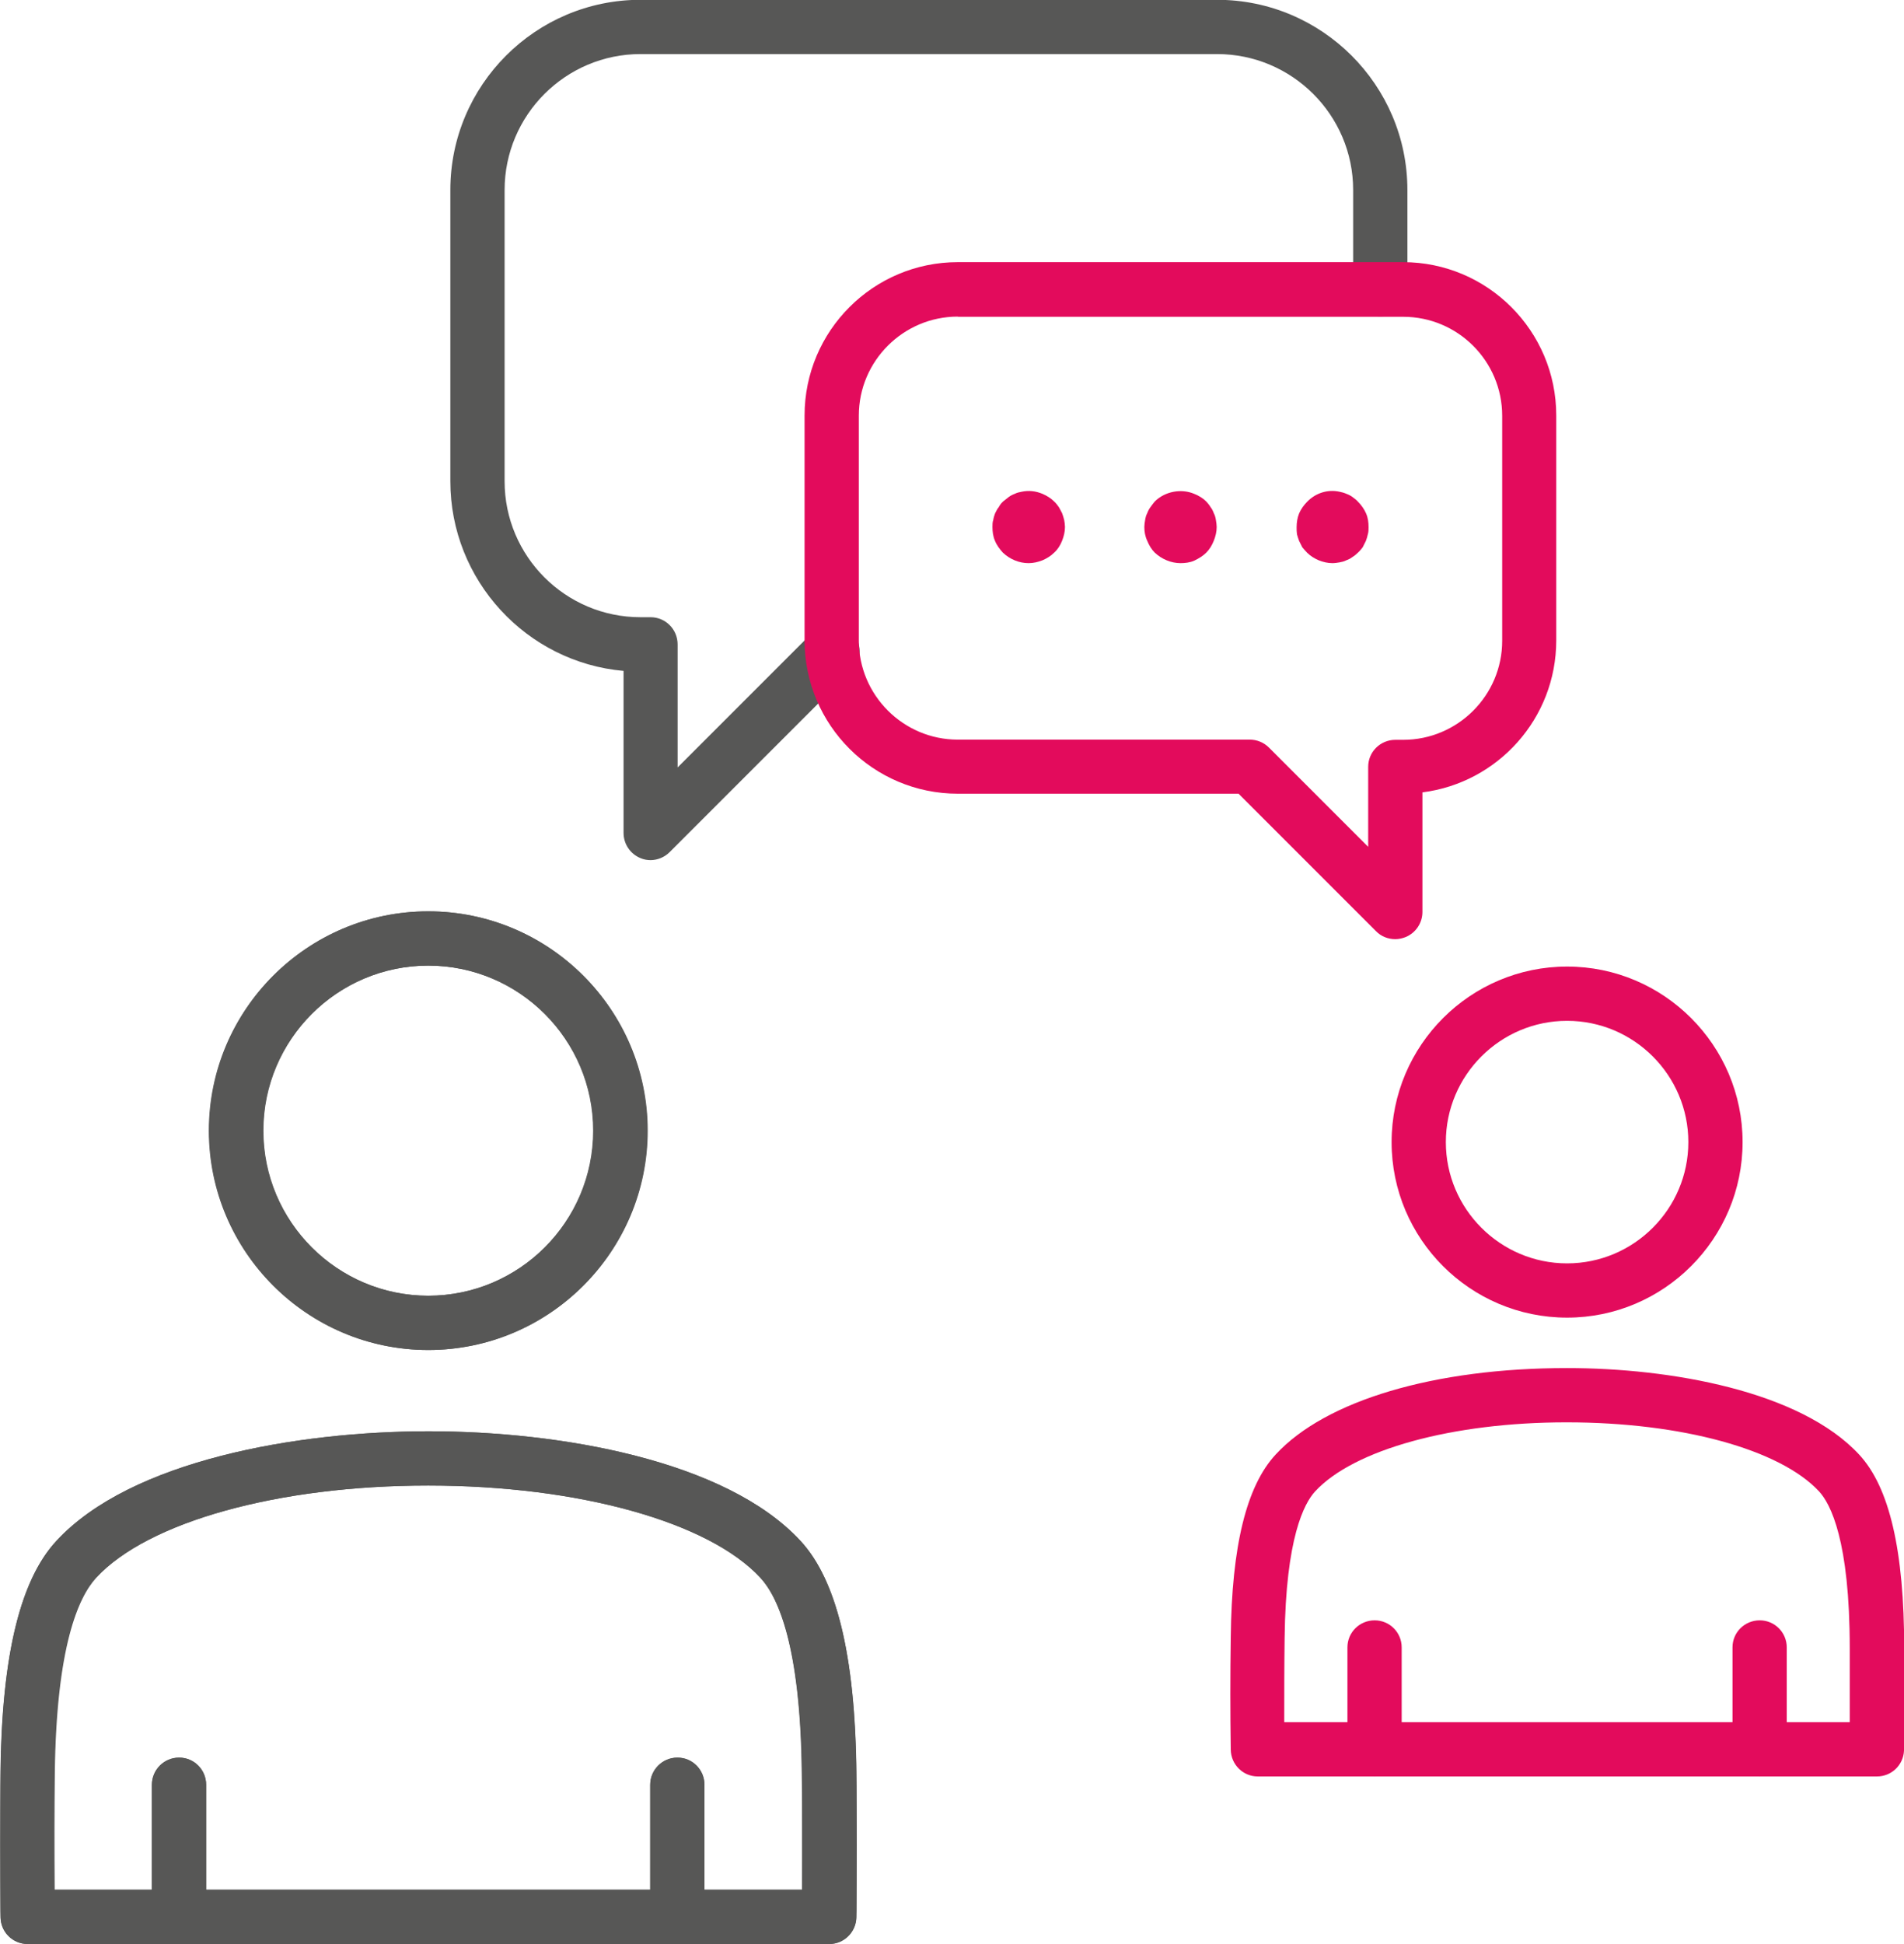
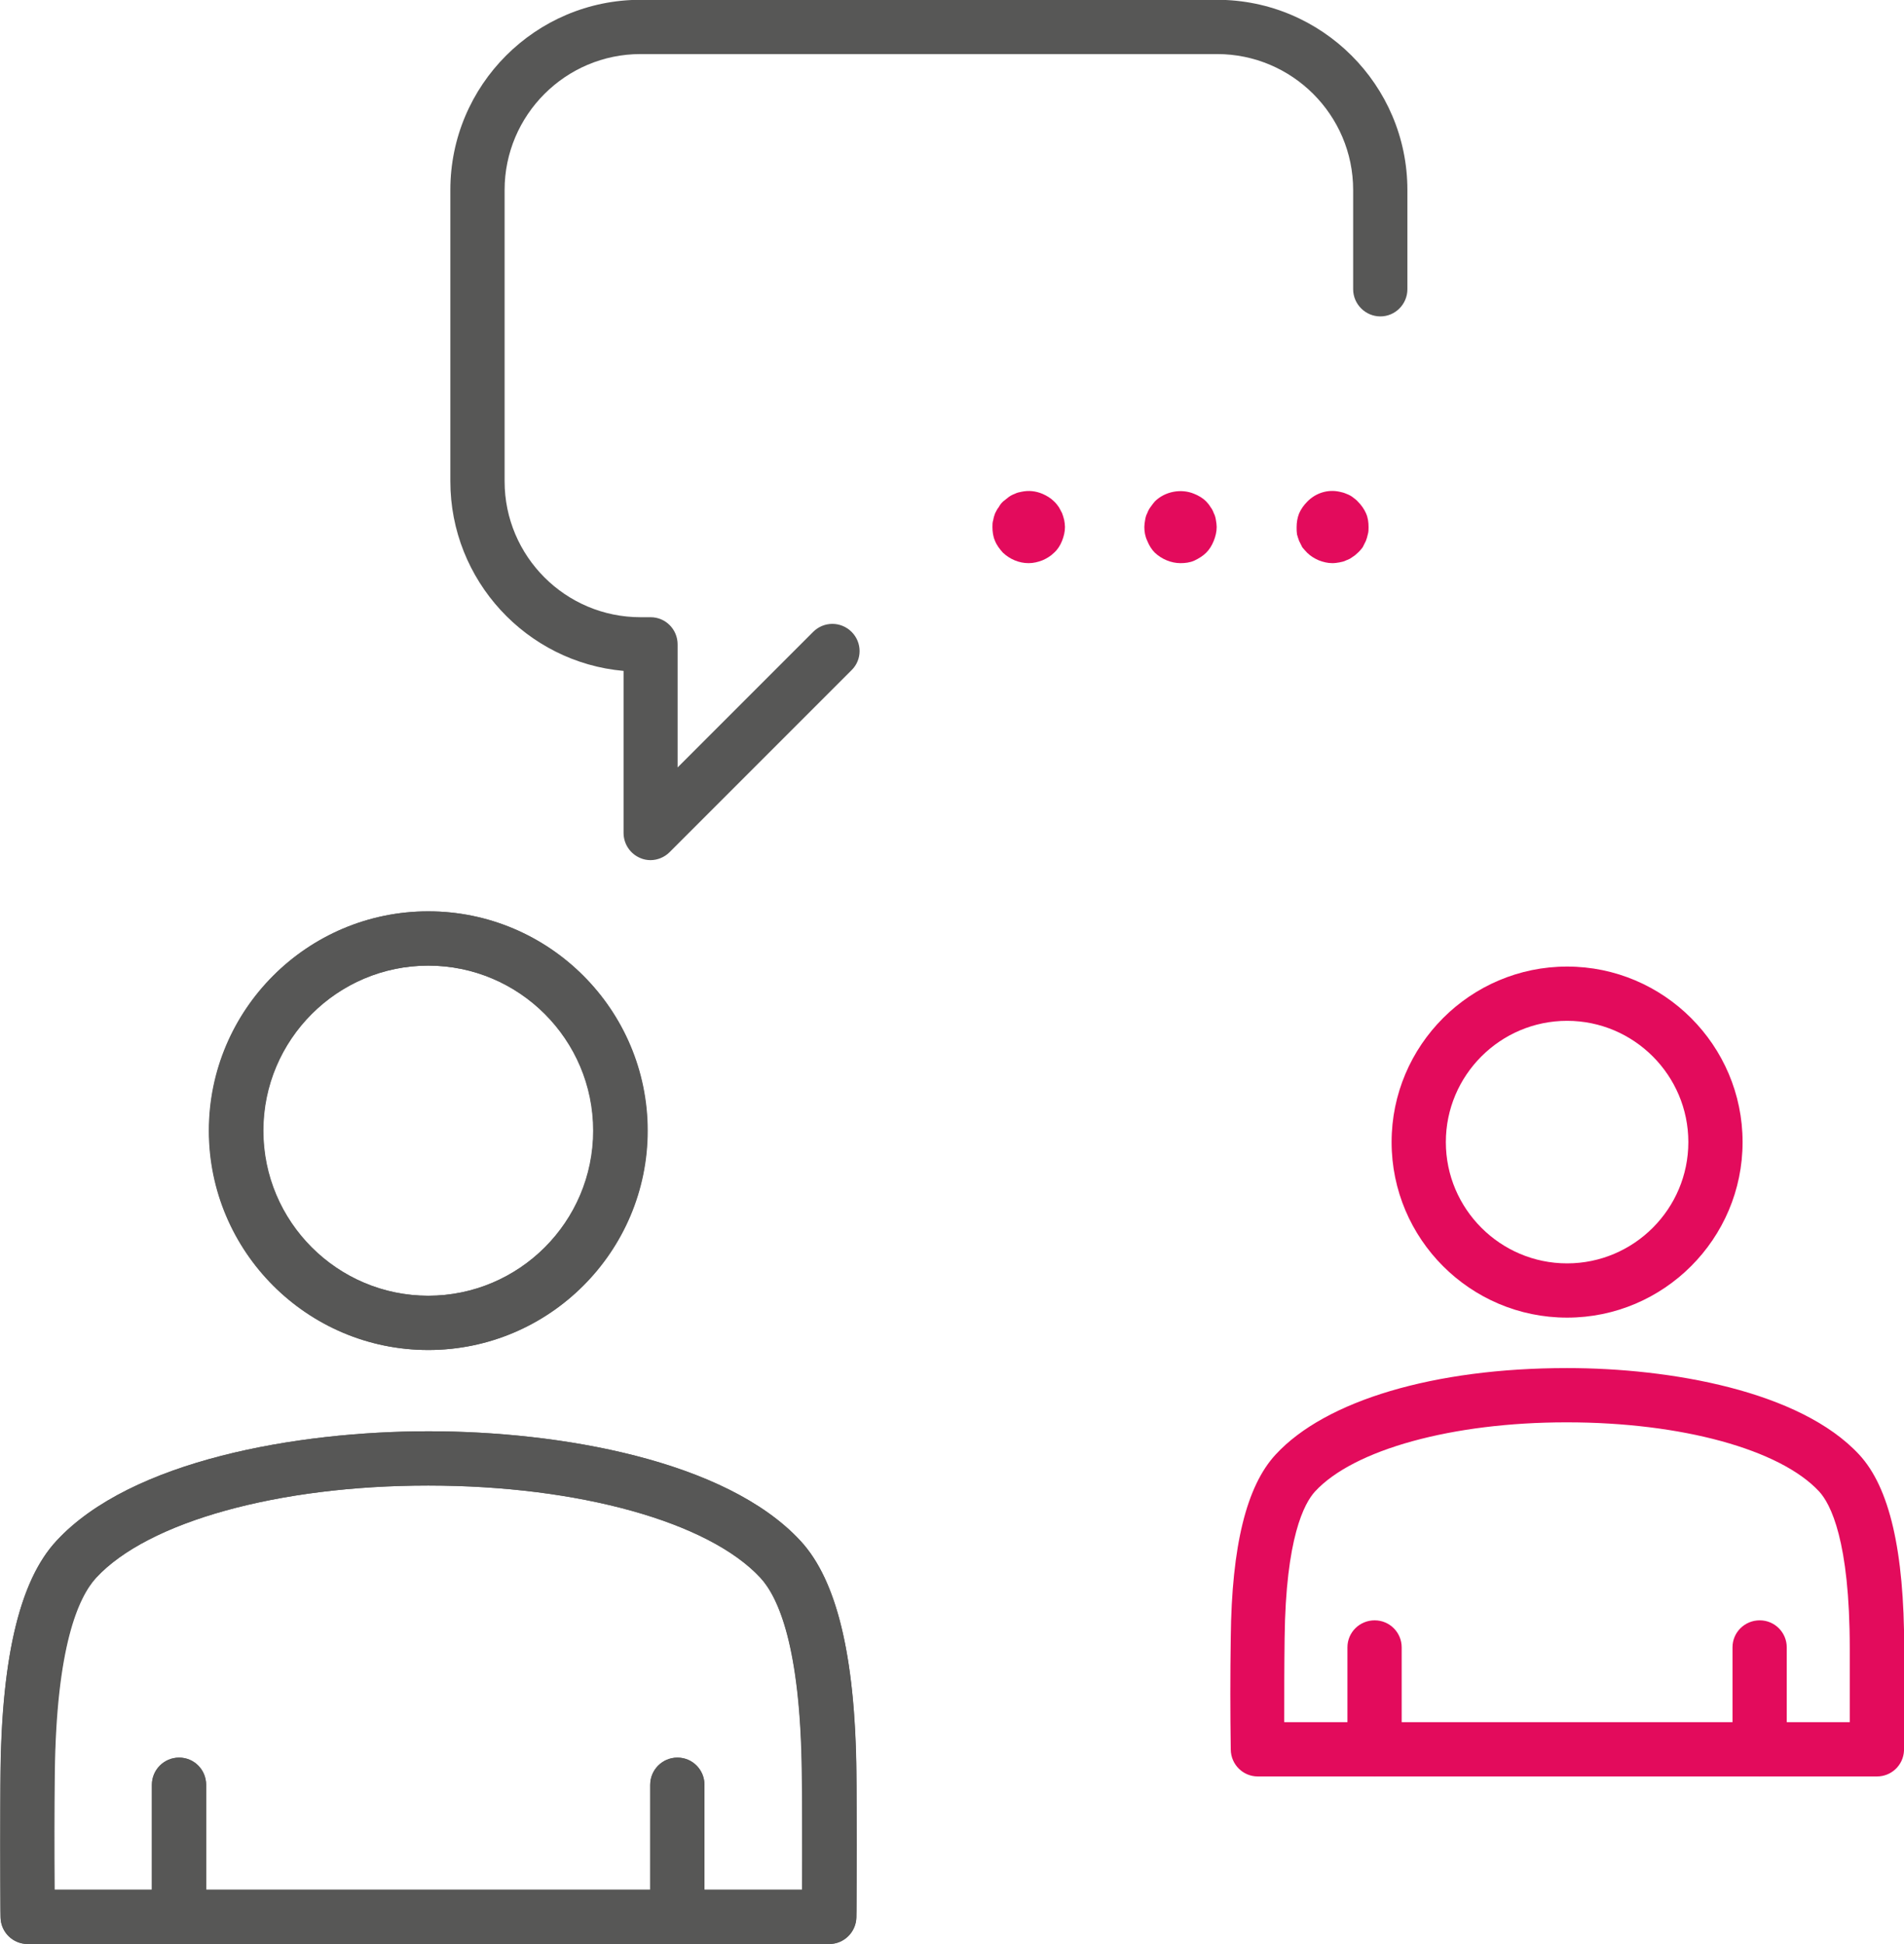
<svg xmlns="http://www.w3.org/2000/svg" id="Layer_2" data-name="Layer 2" viewBox="0 0 100.03 102.11">
  <defs>
    <style>
      .cls-1 {
        fill: #e30b5c;
      }

      .cls-1, .cls-2 {
        stroke-width: 0px;
      }

      .cls-2 {
        fill: #575756;
      }
    </style>
  </defs>
  <g id="Layer_1-2" data-name="Layer 1">
    <g>
      <path class="cls-1" d="M70,29.58c-.25,0-.49-.06-.72-.15-.23-.1-.44-.23-.61-.4-.1-.1-.17-.19-.25-.28-.06-.11-.11-.23-.17-.34-.04-.11-.08-.23-.11-.34-.02-.13-.02-.25-.02-.38,0-.25.04-.49.13-.72.1-.23.25-.44.42-.61.44-.46,1.08-.67,1.71-.53.11.02.25.06.36.11.11.04.23.1.32.17.1.08.21.15.29.25.17.17.32.38.42.61.1.23.13.47.13.72,0,.13,0,.25-.04.38-.02.11-.06.23-.1.34-.06.11-.11.23-.17.34-.08.1-.15.19-.25.28-.08.08-.19.17-.29.23-.1.08-.21.13-.32.17-.11.06-.25.09-.36.11-.11.02-.25.04-.38.04" />
      <path class="cls-1" d="M62.02,29.58c-.49,0-.99-.21-1.35-.55-.17-.17-.3-.38-.4-.63-.11-.23-.15-.48-.15-.72,0-.11.02-.25.04-.36.02-.13.05-.25.11-.36.04-.11.1-.23.17-.32.08-.11.15-.21.23-.3.53-.53,1.39-.69,2.07-.4.25.1.46.23.63.4.08.09.17.19.23.3.08.1.13.21.17.32.06.11.09.23.11.36.02.11.04.25.04.36,0,.25-.06.49-.15.72-.1.25-.23.46-.4.63-.17.17-.38.3-.63.42-.23.1-.48.13-.72.13" />
      <path class="cls-1" d="M54.04,29.58c-.51,0-.99-.21-1.35-.55-.17-.19-.32-.38-.42-.63-.1-.23-.13-.48-.13-.72,0-.11,0-.25.04-.36.02-.13.06-.25.1-.36.06-.11.11-.23.19-.32.06-.11.13-.21.23-.3.1-.08.19-.15.29-.23.11-.08.21-.13.32-.17.11-.06.25-.09.36-.11.38-.08.74-.04,1.1.11.23.1.44.23.61.4.1.09.17.19.25.3.06.1.11.21.17.32.04.11.08.23.11.36.02.11.04.25.04.36,0,.25-.06.49-.15.72-.1.25-.23.46-.42.63-.17.17-.38.3-.61.4-.23.09-.48.15-.72.15" />
      <path class="cls-2" d="M2.86,99.26h39.28c.02-2.05.01-4.09-.02-6.14h0c-.07-6.62-1.23-9.23-2.18-10.25-2.71-2.93-9.54-4.83-17.4-4.84h-.04c-7.88,0-14.73,1.9-17.46,4.84-1,1.08-2.19,3.85-2.19,10.95v5.44ZM43.55,102.11H1.45c-.76,0-1.39-.6-1.42-1.36-.01-.26-.01-.51-.01-.78v-6.16c0-6.52.96-10.74,2.95-12.88,3.93-4.24,12.67-5.75,19.55-5.75h.04c6.86,0,15.58,1.52,19.49,5.75,1.91,2.05,2.87,6.03,2.94,12.15.03,2.54.03,5.08,0,7.62-.01.78-.65,1.41-1.42,1.41" />
      <path class="cls-2" d="M35.59,102.11c-.79,0-1.43-.64-1.43-1.42v-6.94c0-.79.64-1.43,1.43-1.43s1.42.64,1.42,1.43v6.94c0,.79-.64,1.42-1.42,1.42" />
      <path class="cls-2" d="M9.41,102.11c-.79,0-1.43-.64-1.43-1.42v-6.94c0-.79.64-1.43,1.43-1.43s1.42.64,1.42,1.43v6.94c0,.79-.64,1.42-1.42,1.42" />
      <path class="cls-2" d="M22.51,50.72c-4.78,0-8.67,3.89-8.67,8.67s3.89,8.67,8.67,8.67,8.67-3.89,8.67-8.67-3.89-8.67-8.67-8.67M22.51,70.91c-6.35,0-11.52-5.17-11.52-11.52s5.17-11.52,11.52-11.52,11.52,5.17,11.52,11.52-5.17,11.52-11.52,11.52" />
      <path class="cls-2" d="M34.19,45.18c-.18,0-.37-.03-.55-.11-.53-.22-.88-.74-.88-1.32v-8.51c-5.09-.45-9.1-4.75-9.1-9.96v-15.3c0-5.51,4.48-9.99,9.99-9.99h30.29c5.51,0,10,4.48,10,9.99v5.21c0,.79-.64,1.43-1.42,1.43s-1.43-.64-1.43-1.43v-5.21c0-3.94-3.21-7.14-7.15-7.14h-30.29c-3.94,0-7.14,3.21-7.14,7.14v15.3c0,3.94,3.2,7.14,7.14,7.14h.53c.79,0,1.42.64,1.42,1.43v6.46l7.12-7.12c.56-.56,1.46-.56,2.02,0s.56,1.46,0,2.01l-9.56,9.56c-.27.27-.64.42-1.01.42" />
      <path class="cls-1" d="M66.07,86.03h.02-.02ZM67.48,90.46h29.7v-3.88c0-5.66-1.01-7.59-1.61-8.24-2.05-2.21-7.24-3.63-13.25-3.63h-.03c-5.98,0-11.17,1.43-13.2,3.63-.57.62-1.54,2.43-1.6,7.7h0c-.02,1.47-.02,2.94-.02,4.41M98.6,93.31h-32.52c-.78,0-1.41-.63-1.42-1.41-.03-1.96-.03-3.93,0-5.89.05-4.82.83-7.96,2.36-9.61,2.62-2.84,8.34-4.54,15.29-4.54h.03c5.39,0,12.23,1.19,15.34,4.55,1.59,1.72,2.36,5.05,2.36,10.17v4.76c0,.22,0,.42-.01.62-.04.76-.66,1.35-1.42,1.35" />
      <path class="cls-1" d="M72.22,93.31c-.79,0-1.43-.64-1.43-1.42v-5.36c0-.79.64-1.42,1.43-1.42s1.42.64,1.42,1.42v5.36c0,.79-.64,1.42-1.42,1.42" />
      <path class="cls-1" d="M92.45,93.31c-.79,0-1.43-.64-1.43-1.42v-5.36c0-.79.64-1.42,1.43-1.42s1.42.64,1.42,1.42v5.36c0,.79-.64,1.42-1.42,1.42" />
      <path class="cls-1" d="M82.33,53.62c-3.51,0-6.37,2.86-6.37,6.37s2.86,6.37,6.37,6.37,6.37-2.86,6.37-6.37-2.86-6.37-6.37-6.37M82.33,69.21c-5.09,0-9.22-4.14-9.22-9.22s4.14-9.22,9.22-9.22,9.22,4.14,9.22,9.22-4.14,9.22-9.22,9.22" />
-       <path class="cls-1" d="M50.32,16.63c-2.86,0-5.2,2.33-5.2,5.2v11.82c0,2.86,2.33,5.2,5.2,5.2h15.34c.38,0,.74.15,1.01.42l5.21,5.21v-4.2c0-.79.64-1.42,1.43-1.42h.41c2.86,0,5.2-2.33,5.2-5.2v-11.82c0-2.87-2.33-5.2-5.2-5.2h-23.39ZM73.3,49.33c-.37,0-.74-.14-1.01-.42l-7.22-7.22h-14.75c-4.44,0-8.05-3.61-8.05-8.05v-11.82c0-4.44,3.61-8.05,8.05-8.05h23.39c4.44,0,8.05,3.61,8.05,8.05v11.82c0,4.1-3.07,7.48-7.03,7.98v6.28c0,.58-.35,1.1-.88,1.32-.18.07-.36.11-.55.11" />
      <path class="cls-2" d="M1.45,93.1h.02-.02ZM2.86,99.26h39.28v-5.44c0-7.09-1.19-9.87-2.19-10.95-2.73-2.94-9.57-4.84-17.45-4.84h-.04c-7.86,0-14.69,1.91-17.4,4.84-.95,1.03-2.1,3.64-2.18,10.25h0c-.03,2.05-.03,4.09-.01,6.14M43.55,102.11H1.45c-.78,0-1.41-.63-1.42-1.41-.03-2.54-.03-5.08,0-7.62.07-6.12,1.03-10.1,2.94-12.15,3.91-4.23,12.63-5.74,19.49-5.75h.04c6.88,0,15.62,1.51,19.55,5.75,1.98,2.14,2.95,6.36,2.95,12.88v6.16c0,.27,0,.52-.01.78-.04.76-.66,1.36-1.42,1.36" />
      <path class="cls-2" d="M9.41,102.11c-.79,0-1.43-.64-1.43-1.42v-6.94c0-.79.64-1.43,1.43-1.43s1.42.64,1.42,1.43v6.94c0,.79-.64,1.42-1.42,1.42" />
      <path class="cls-2" d="M35.59,102.11c-.79,0-1.43-.64-1.43-1.42v-6.94c0-.79.64-1.43,1.43-1.43s1.42.64,1.42,1.43v6.94c0,.79-.64,1.42-1.42,1.42" />
      <path class="cls-2" d="M22.49,50.72c-4.78,0-8.67,3.89-8.67,8.67s3.89,8.67,8.67,8.67,8.67-3.89,8.67-8.67-3.89-8.67-8.67-8.67M22.49,70.91c-6.35,0-11.52-5.17-11.52-11.52s5.17-11.52,11.52-11.52,11.52,5.17,11.52,11.52-5.17,11.52-11.52,11.52" />
    </g>
  </g>
</svg>